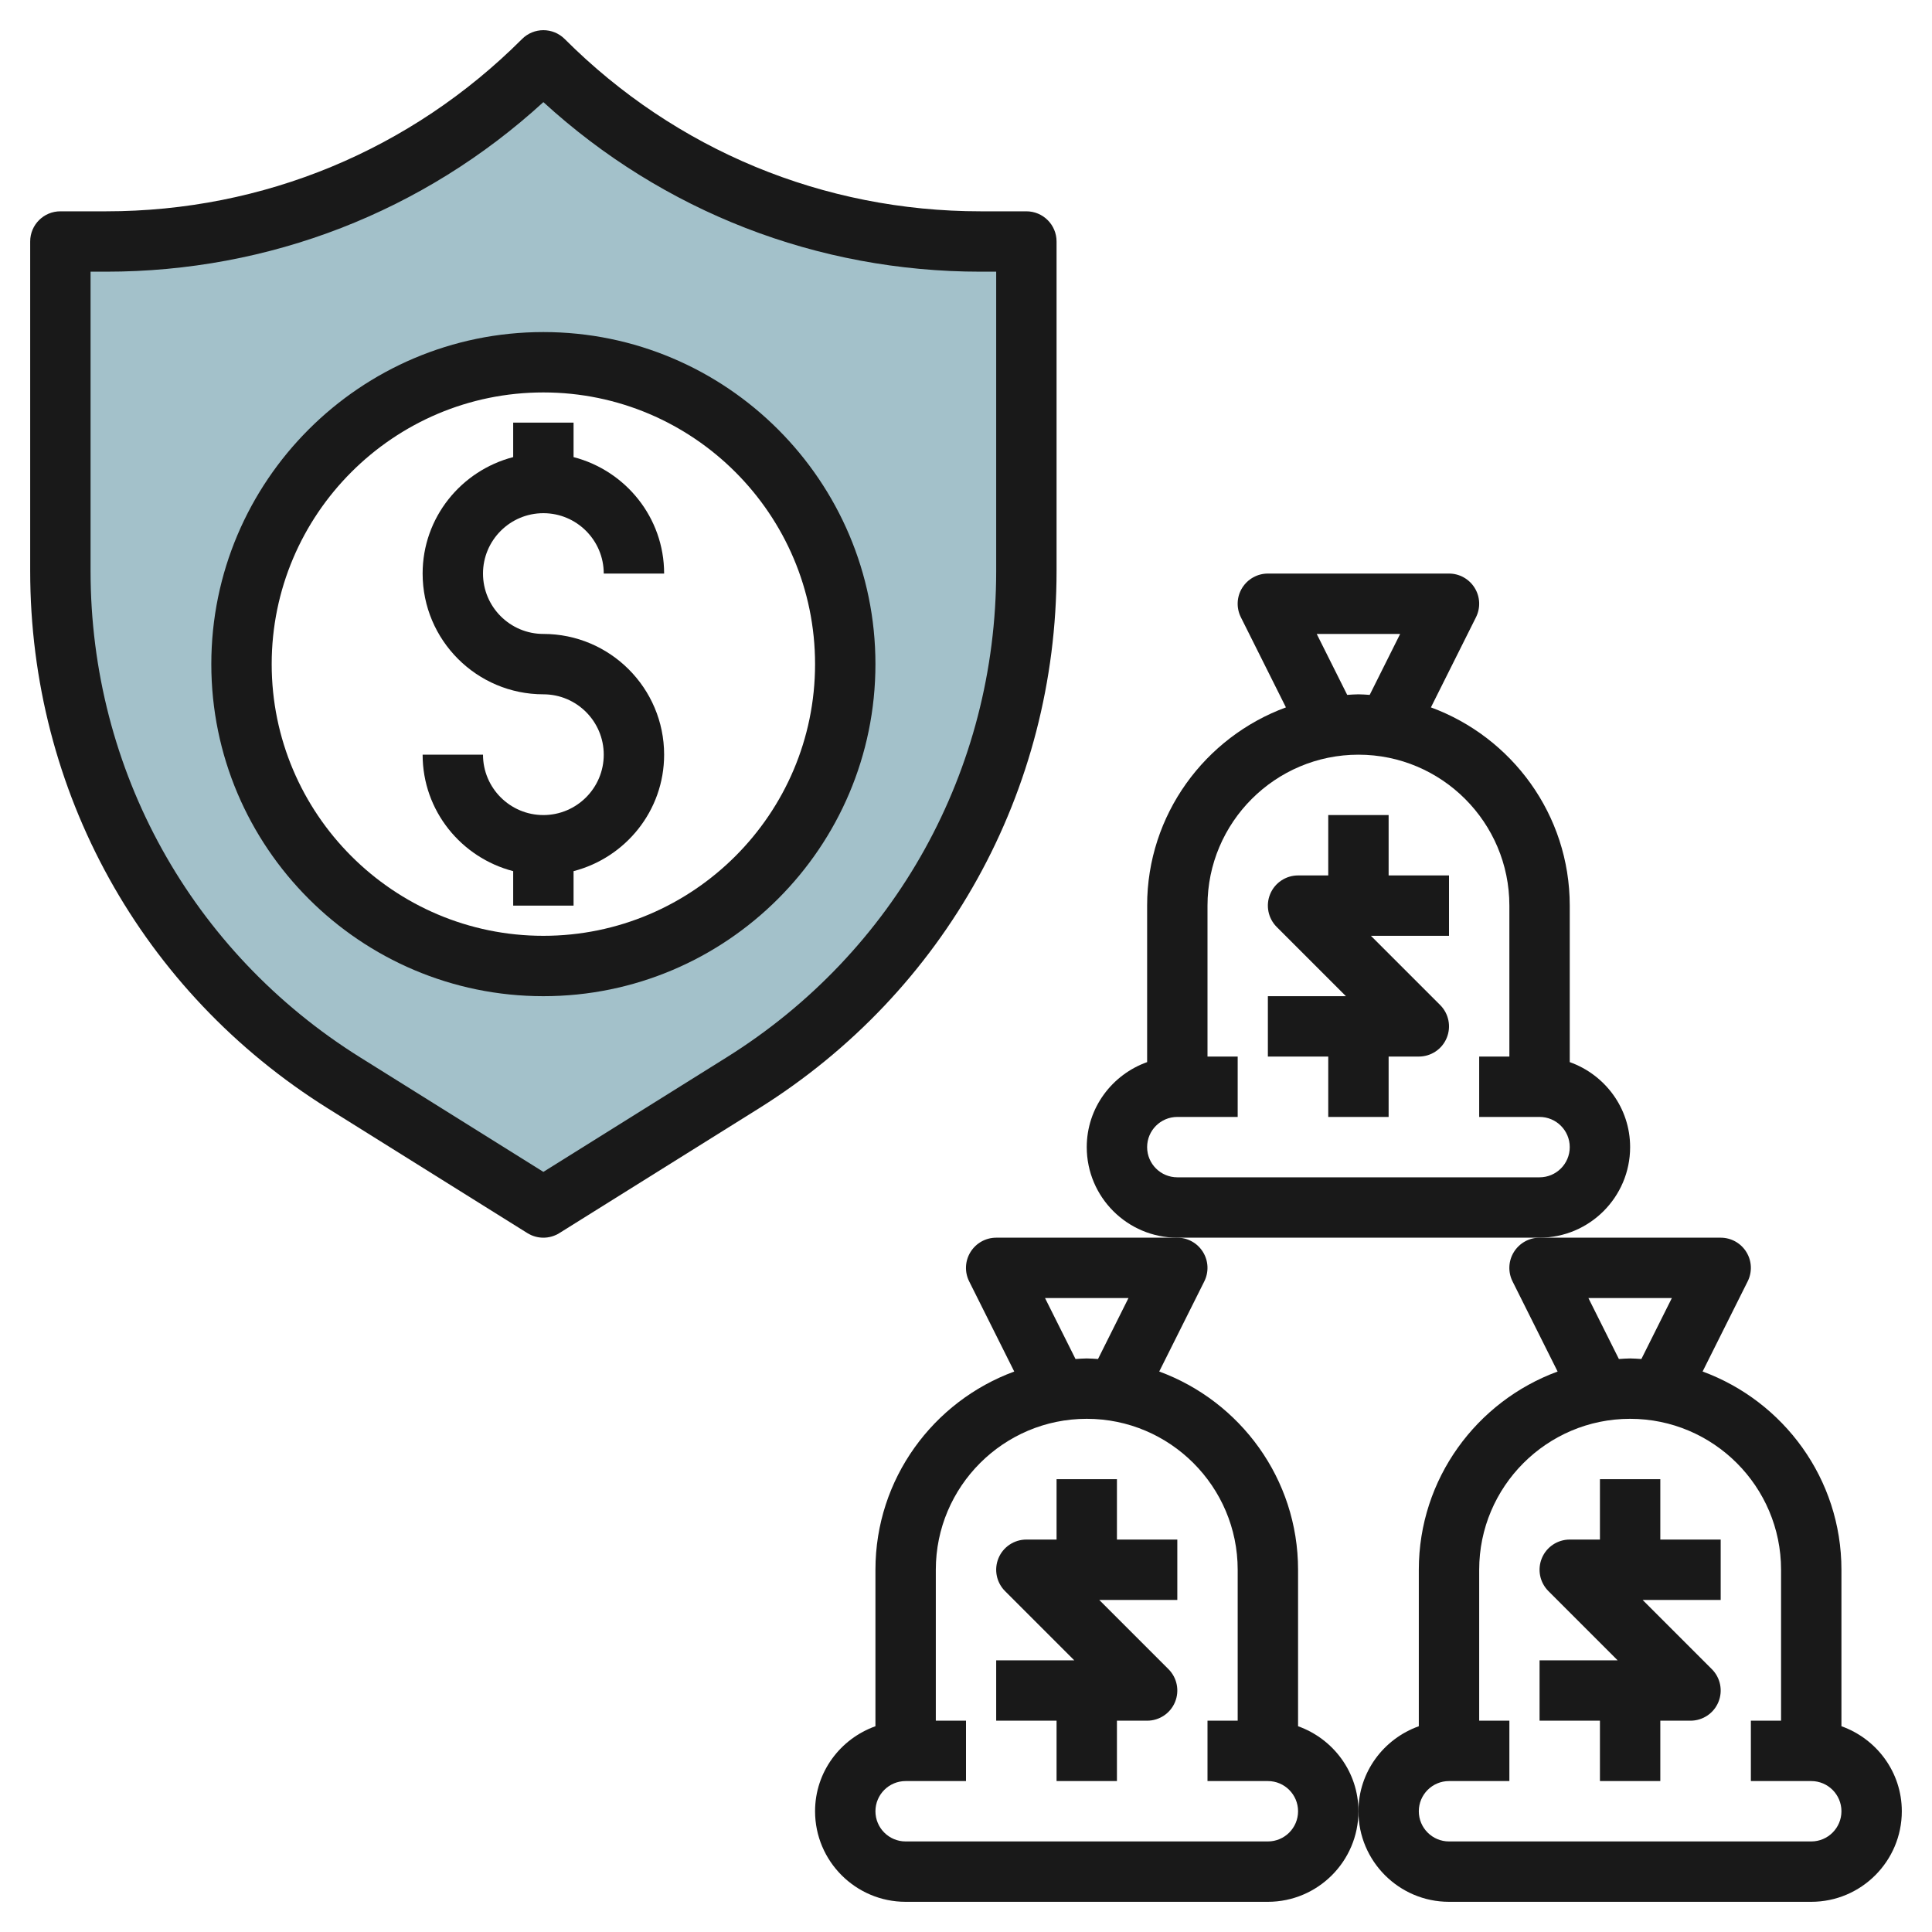
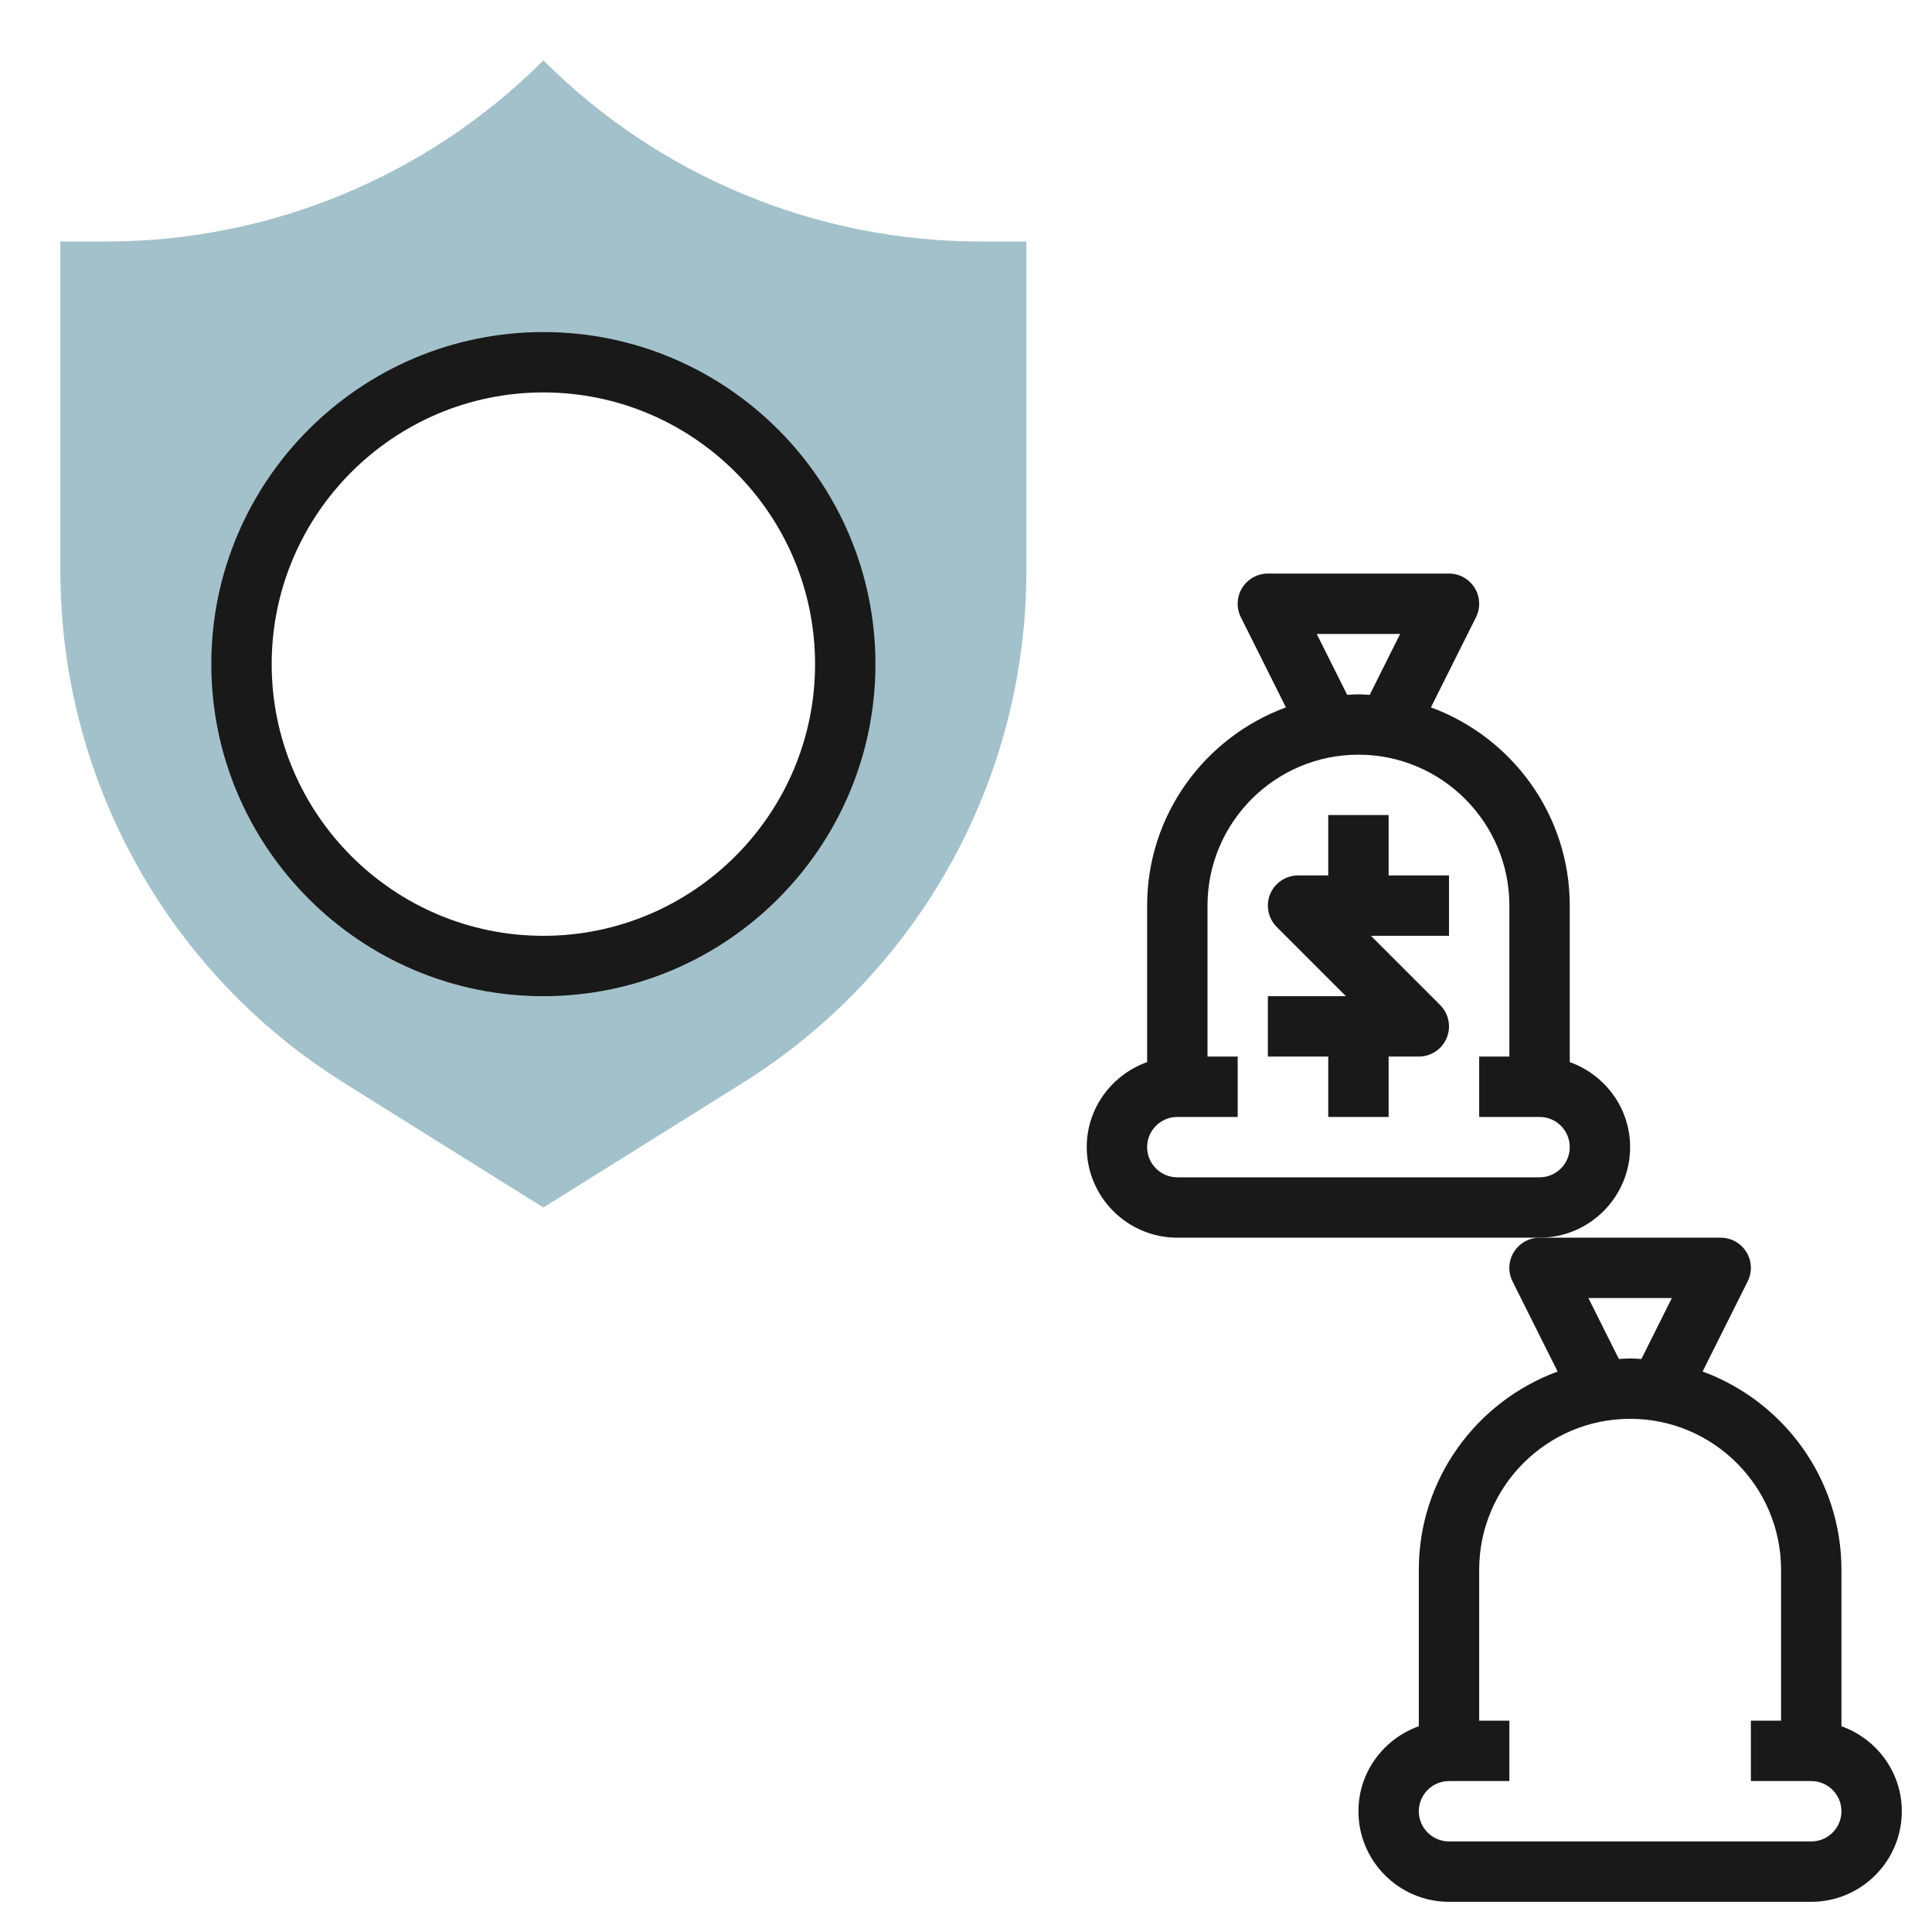
<svg xmlns="http://www.w3.org/2000/svg" id="Layer_3" enable-background="new 0 0 64 64" height="512" viewBox="0 0 64 64" width="512">
  <g>
    <path d="m32.485 8c-5.433 0-10.643-2.158-14.485-6-3.842 3.842-9.052 6-14.485 6h-1.515v10.915c0 6.896 3.552 13.305 9.4 16.96l6.6 4.125 6.6-4.125c5.848-3.655 9.4-10.064 9.4-16.96v-10.915zm-14.485 24c-5.523 0-10-4.477-10-10s4.477-10 10-10 10 4.477 10 10-4.477 10-10 10z" fill="#a3c1ca" />
    <g fill="#191919">
-       <path d="m10.87 36.723 6.6 4.125c.162.101.346.152.53.152s.368-.051.53-.152l6.6-4.125c6.181-3.863 9.87-10.52 9.87-17.808v-10.915c0-.552-.447-1-1-1h-1.515c-5.205 0-10.097-2.027-13.778-5.707-.391-.391-1.023-.391-1.414 0-3.681 3.68-8.573 5.707-13.778 5.707h-1.515c-.553 0-1 .448-1 1v10.915c0 7.288 3.689 13.945 9.87 17.808zm-7.87-27.723h.515c5.412 0 10.517-1.987 14.485-5.617 3.968 3.63 9.073 5.617 14.485 5.617h.515v9.915c0 6.594-3.339 12.617-8.931 16.112l-6.069 3.793-6.069-3.793c-5.592-3.495-8.931-9.518-8.931-16.112z" />
      <path d="m18 33c6.065 0 11-4.935 11-11s-4.935-11-11-11-11 4.935-11 11 4.935 11 11 11zm0-20c4.963 0 9 4.038 9 9s-4.037 9-9 9-9-4.038-9-9 4.037-9 9-9z" />
-       <path d="m37 49h-2v2h-1c-.404 0-.77.243-.924.617-.155.374-.069.804.217 1.09l2.293 2.293h-2.586v2h2v2h2v-2h1c.404 0 .77-.243.924-.617.155-.374.069-.804-.217-1.09l-2.293-2.293h2.586v-2h-2z" />
-       <path d="m43 57.184v-5.184c0-3.015-1.92-5.583-4.599-6.567l1.493-2.986c.155-.31.139-.678-.044-.973s-.503-.474-.85-.474h-6c-.347 0-.668.18-.851.475s-.199.663-.044.973l1.493 2.986c-2.678.983-4.598 3.551-4.598 6.566v5.184c-1.161.414-2 1.514-2 2.816 0 1.654 1.346 3 3 3h12c1.654 0 3-1.346 3-3 0-1.302-.839-2.402-2-2.816zm-8.382-14.184h2.764l-1.009 2.019c-.125-.007-.247-.019-.373-.019s-.248.012-.372.019zm7.382 18h-12c-.552 0-1-.448-1-1s.448-1 1-1h2v-2h-1v-5c0-2.757 2.243-5 5-5s5 2.243 5 5v5h-1v2h2c.552 0 1 .448 1 1s-.448 1-1 1z" />
-       <path d="m55 49h-2v2h-1c-.404 0-.77.243-.924.617-.155.374-.069.804.217 1.09l2.293 2.293h-2.586v2h2v2h2v-2h1c.404 0 .77-.243.924-.617.155-.374.069-.804-.217-1.09l-2.293-2.293h2.586v-2h-2z" />
      <path d="m61 57.184v-5.184c0-3.015-1.92-5.583-4.599-6.567l1.493-2.986c.155-.31.139-.678-.044-.973s-.503-.474-.85-.474h-6c-.347 0-.668.18-.851.475s-.199.663-.044.973l1.493 2.986c-2.678.983-4.598 3.551-4.598 6.566v5.184c-1.161.414-2 1.514-2 2.816 0 1.654 1.346 3 3 3h12c1.654 0 3-1.346 3-3 0-1.302-.839-2.402-2-2.816zm-8.382-14.184h2.764l-1.009 2.019c-.125-.007-.247-.019-.373-.019s-.248.012-.372.019zm7.382 18h-12c-.552 0-1-.448-1-1s.448-1 1-1h2v-2h-1v-5c0-2.757 2.243-5 5-5s5 2.243 5 5v5h-1v2h2c.552 0 1 .448 1 1s-.448 1-1 1z" />
      <path d="m46 27h-2v2h-1c-.404 0-.77.244-.924.617-.155.374-.069.804.217 1.09l2.293 2.293h-2.586v2h2v2h2v-2h1c.404 0 .77-.243.924-.617.155-.374.069-.804-.217-1.09l-2.293-2.293h2.586v-2h-2z" />
      <path d="m54 38c0-1.302-.839-2.402-2-2.816v-5.184c0-3.015-1.92-5.583-4.599-6.567l1.493-2.986c.155-.31.139-.678-.044-.973-.182-.294-.503-.474-.85-.474h-6c-.347 0-.668.18-.851.474-.183.295-.199.663-.044.973l1.493 2.986c-2.678.984-4.598 3.552-4.598 6.567v5.184c-1.161.414-2 1.514-2 2.816 0 1.654 1.346 3 3 3h12c1.654 0 3-1.346 3-3zm-10.382-17h2.764l-1.009 2.019c-.125-.007-.247-.019-.373-.019s-.248.012-.372.019zm-5.618 17c0-.552.448-1 1-1h2v-2h-1v-5c0-2.757 2.243-5 5-5s5 2.243 5 5v5h-1v2h2c.552 0 1 .448 1 1s-.448 1-1 1h-12c-.552 0-1-.448-1-1z" />
-       <path d="m18 27c-1.103 0-2-.897-2-2h-2c0 1.858 1.279 3.411 3 3.858v1.142h2v-1.142c1.721-.447 3-2 3-3.858 0-2.206-1.794-4-4-4-1.103 0-2-.897-2-2s.897-2 2-2 2 .897 2 2h2c0-1.858-1.279-3.411-3-3.858v-1.142h-2v1.142c-1.721.447-3 2-3 3.858 0 2.206 1.794 4 4 4 1.103 0 2 .897 2 2s-.897 2-2 2z" />
    </g>
  </g>
</svg>